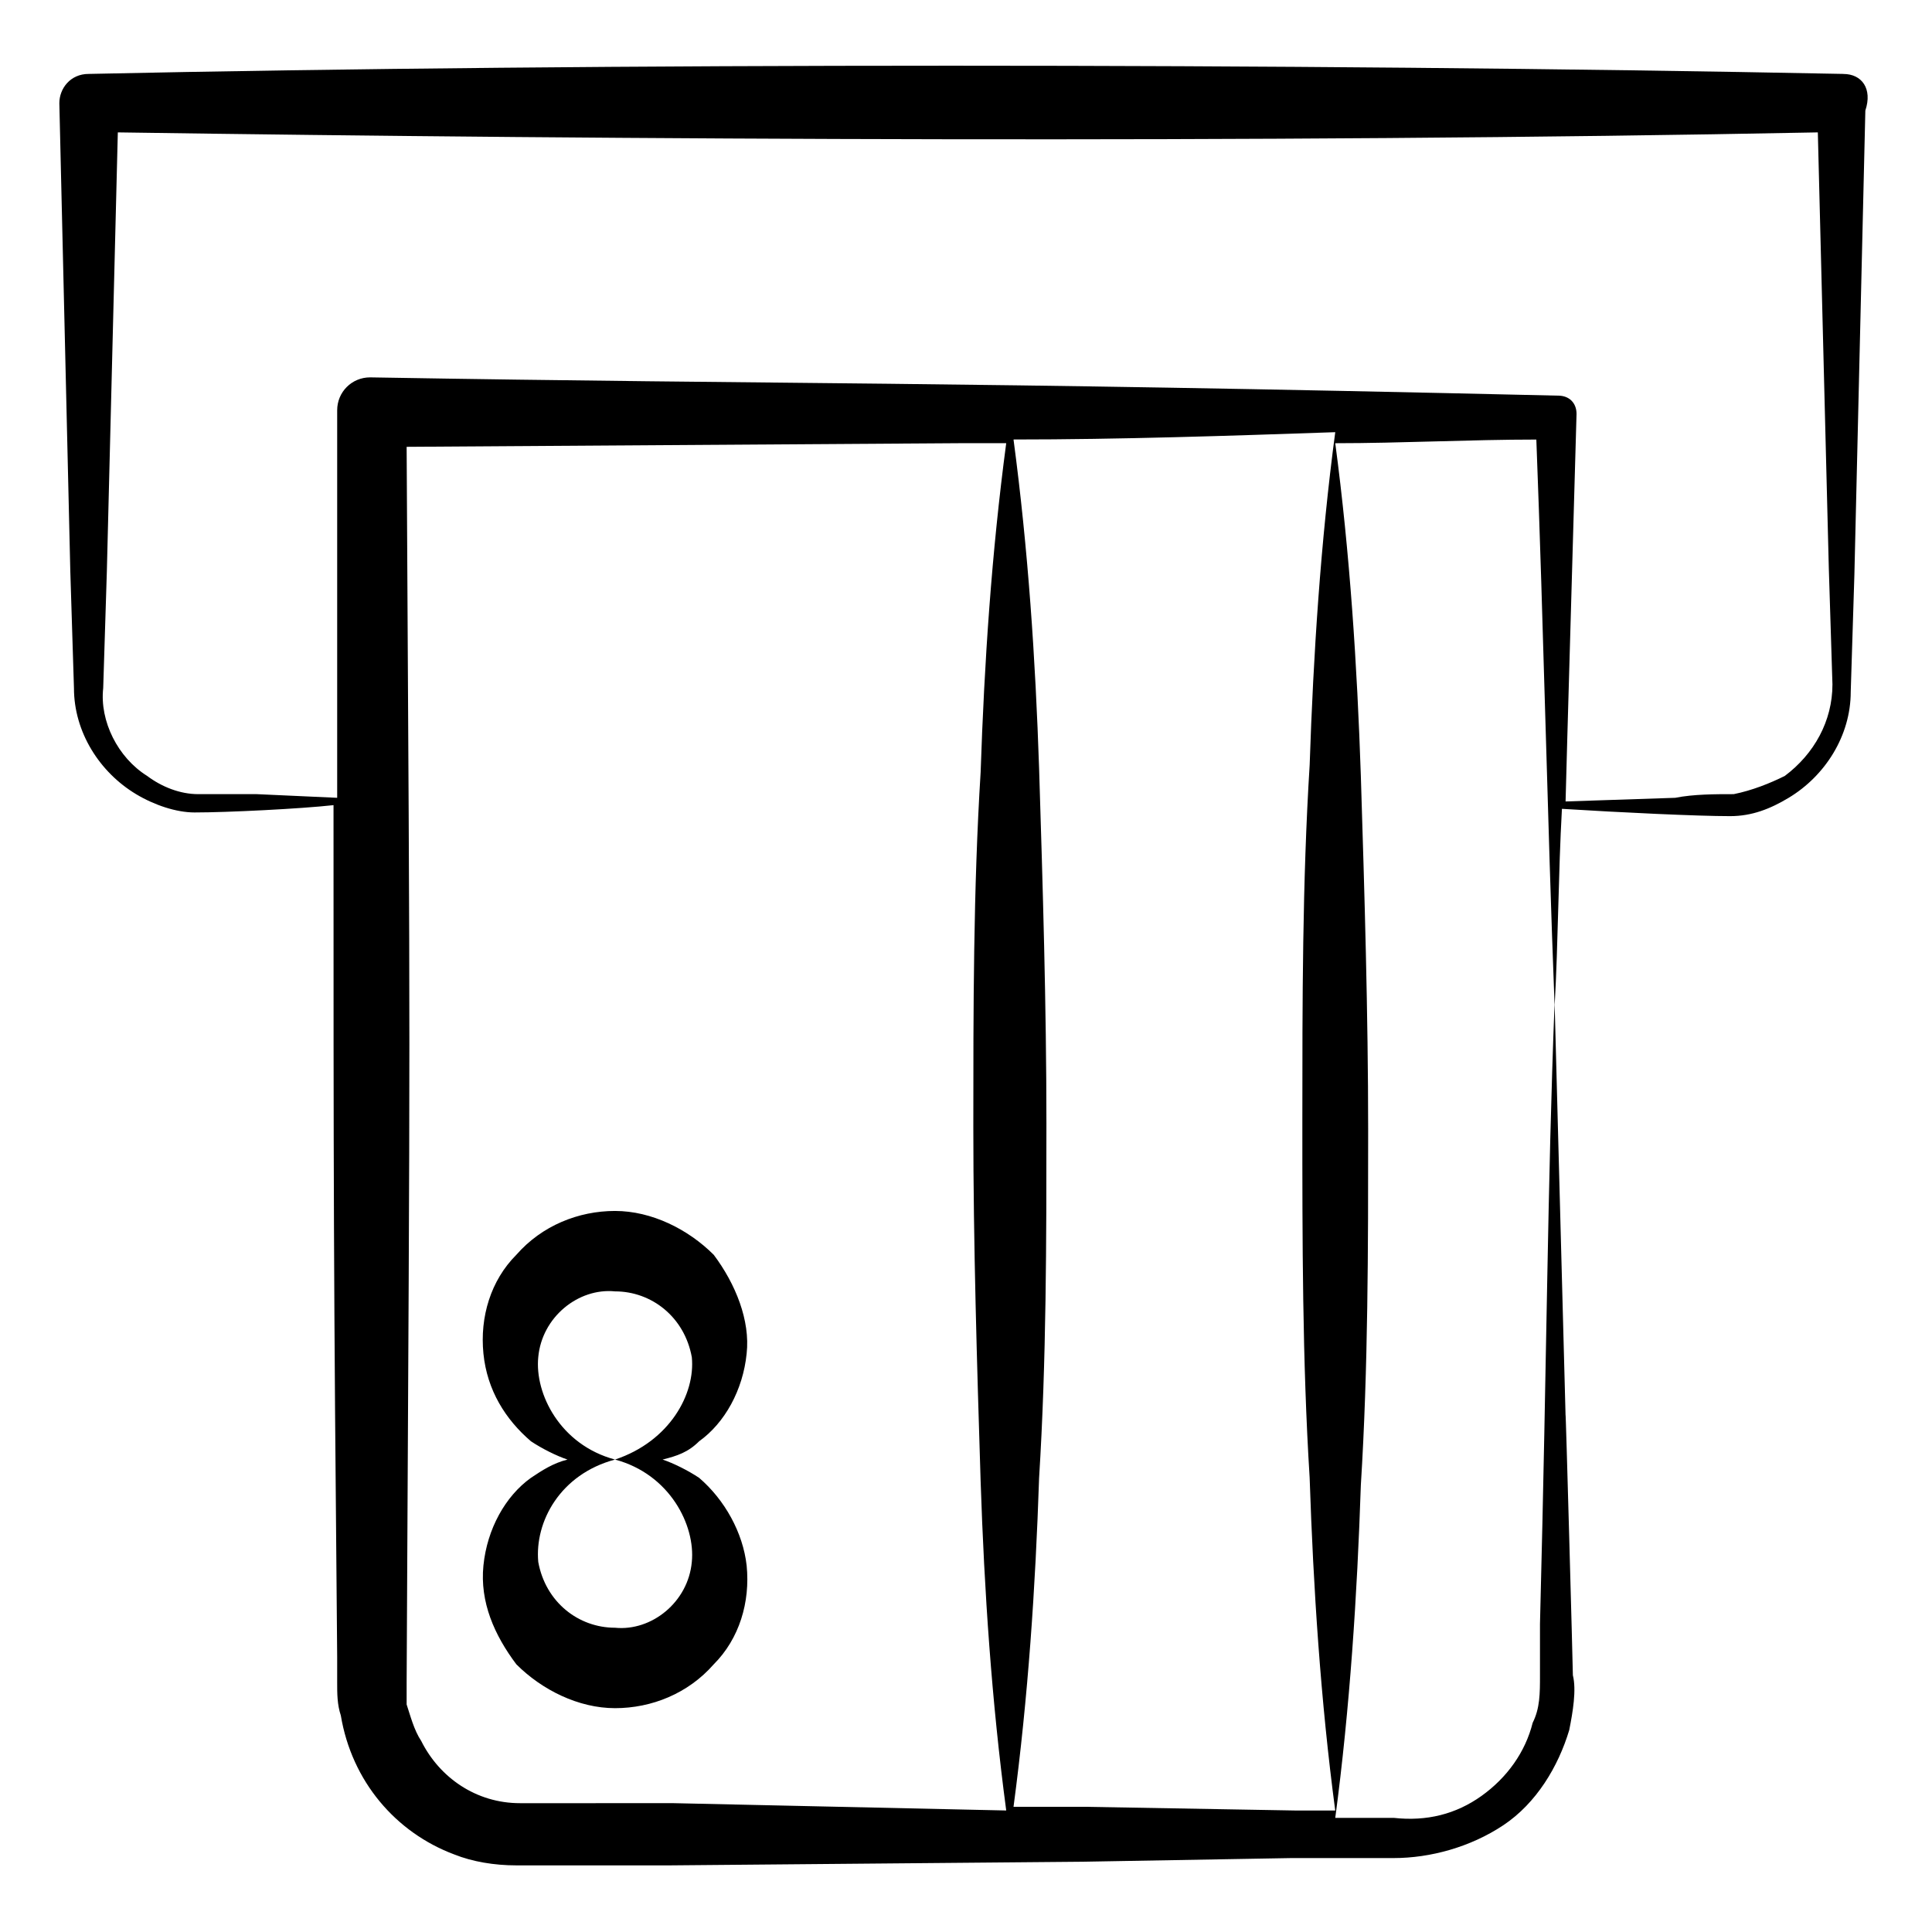
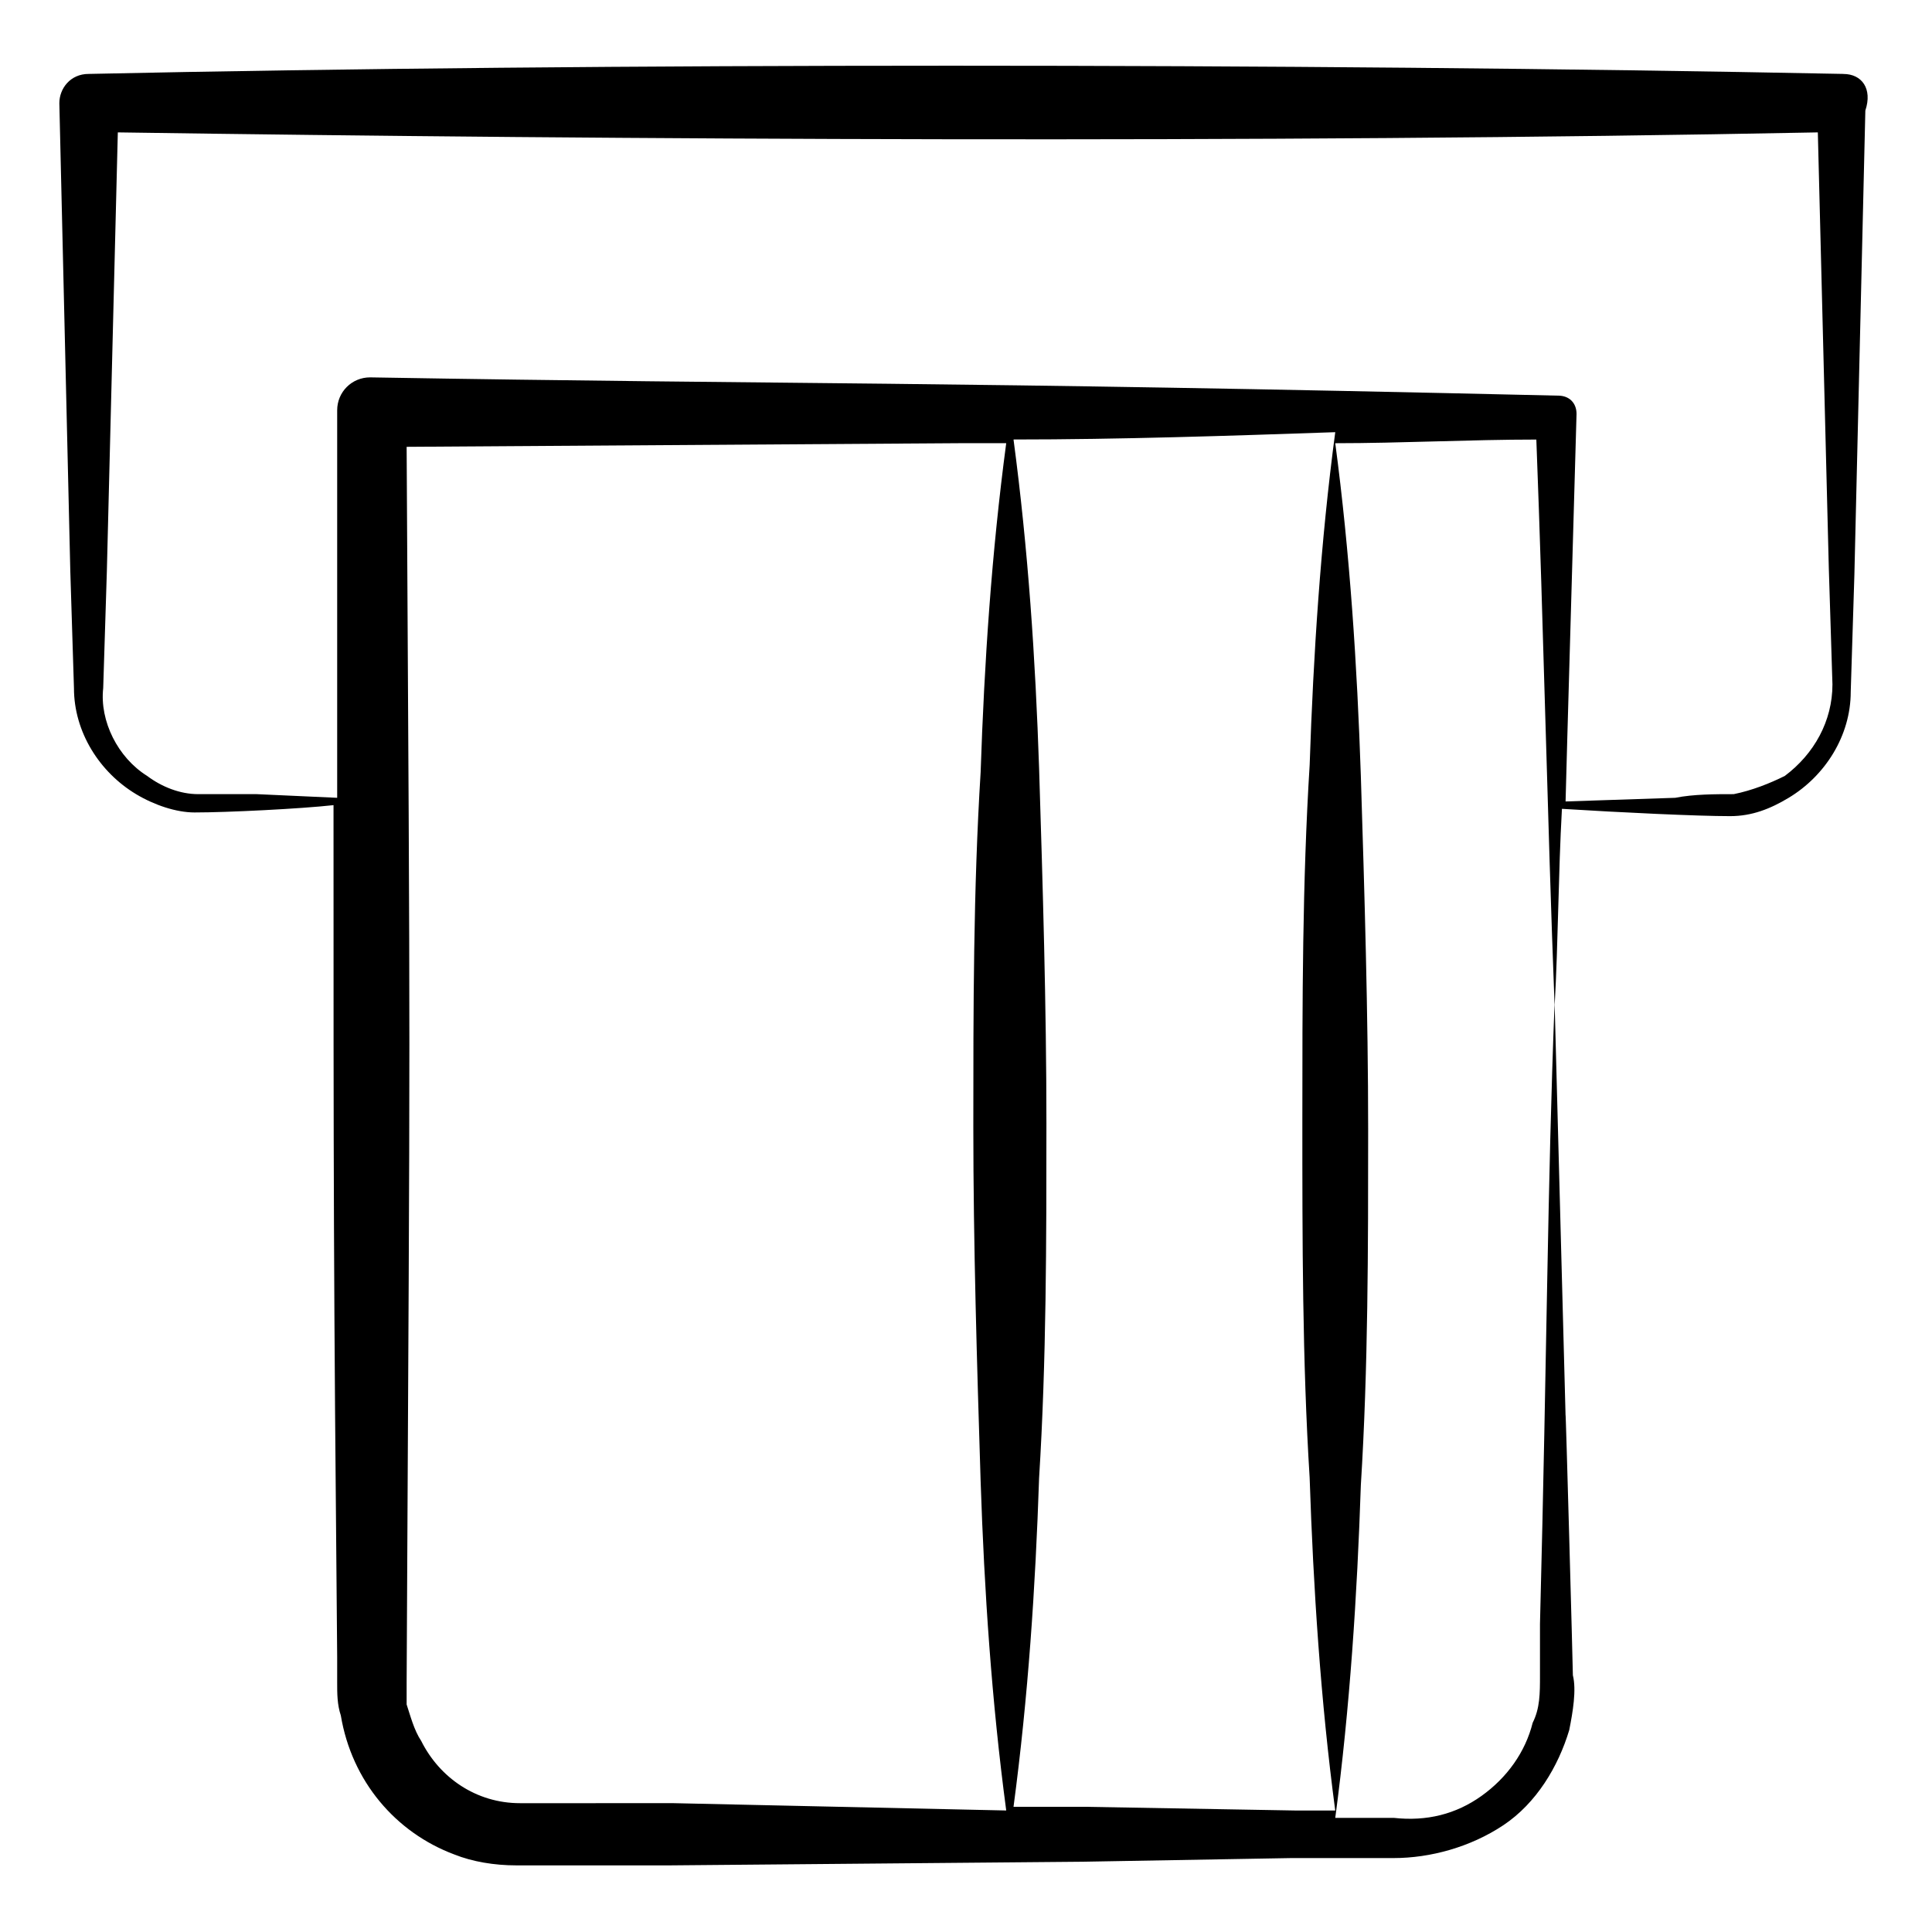
<svg xmlns="http://www.w3.org/2000/svg" fill="#000000" width="800px" height="800px" version="1.1" viewBox="144 144 512 512">
  <g>
-     <path d="m341.87 502.7c0.969-8.719-2.906-18.41-8.719-26.16-6.781-6.781-16.469-11.625-26.16-11.625-9.688 0-19.379 3.875-26.16 11.625-6.781 6.781-9.688 16.469-8.719 26.16 0.969 9.688 5.812 17.441 12.594 23.254 2.906 1.938 6.781 3.875 9.688 4.844-3.875 0.969-6.781 2.906-9.688 4.844-6.781 4.844-11.625 13.562-12.594 23.254-0.969 9.688 2.906 18.41 8.719 26.16 6.781 6.781 16.469 11.625 26.16 11.625 9.688 0 19.379-3.875 26.16-11.625 6.781-6.781 9.688-16.469 8.719-26.16-0.969-8.719-5.812-17.441-12.594-23.254-2.906-1.938-6.781-3.875-9.688-4.844 3.875-0.969 6.781-1.938 9.688-4.844 6.781-4.848 11.625-13.566 12.594-23.254zm-34.879 28.098c14.531 3.875 21.316 17.441 20.348 27.129-0.969 10.656-10.656 18.41-20.348 17.441-9.688 0-18.41-6.781-20.348-17.441-0.969-10.66 5.812-23.254 20.348-27.129-14.531-3.875-21.316-17.441-20.348-27.129 0.969-10.656 10.656-18.41 20.348-17.441 9.688 0 18.41 6.781 20.348 17.441 0.965 9.688-5.816 22.281-20.348 27.129z" />
    <path d="m632.53 163.59c-145.33-2.906-330.38-2.906-465.05 0-4.848 0-7.754 3.879-7.754 7.754 0.969 41.66 1.938 82.352 2.906 124.02l0.969 31.004c0 11.625 6.781 22.285 16.469 28.098 4.844 2.906 10.656 4.844 15.5 4.844 8.719 0 28.098-0.969 36.816-1.938 0 101.73 0 120.14 0.969 225.75v6.781c0 2.906 0 5.812 0.969 8.719 2.906 17.441 14.531 31.004 30.035 36.816 4.844 1.938 10.656 2.906 16.469 2.906h13.562 27.129l109.48-0.969 55.227-0.969h27.129c9.688 0 20.348-2.906 29.066-8.719s14.531-15.5 17.441-25.191c0.969-4.844 1.938-10.656 0.969-14.531 0-1.938-1.938-72.664-1.938-68.789-0.969-36.816-1.938-73.633-2.906-109.48-1.938 50.383-1.938 89.137-3.875 164.71v13.562c0 4.844 0 8.719-1.938 12.594-1.938 7.75-6.781 14.531-13.562 19.379-6.781 4.844-14.531 6.781-23.254 5.812h-15.5c3.875-29.066 5.812-59.102 6.781-88.168 1.938-31.004 1.938-62.977 1.938-93.98s-0.969-62.977-1.938-93.98c-0.969-29.066-2.906-59.102-6.781-88.168 17.441 0 35.848-0.969 53.289-0.969 1.938 50.383 2.906 99.793 4.844 150.18 0.969-17.441 0.969-34.879 1.938-52.32 15.5 0.969 35.848 1.938 44.566 1.938 5.812 0 10.656-1.938 15.5-4.844 9.688-5.812 16.469-16.469 16.469-28.098l0.969-31.004c0.969-40.691 1.938-82.352 2.906-123.05 1.945-5.809-0.961-9.688-5.805-9.688zm-337.17 458.27h-13.562c-11.625 0-21.316-6.781-26.16-16.469-1.938-2.906-2.906-6.781-3.875-9.688v-5.812c0.969-187.96 0.969-154.05 0-327.48l148.24-0.973h10.656c-3.875 29.066-5.812 58.133-6.781 87.199-1.938 31.004-1.938 62.977-1.938 93.98s0.969 62.977 1.938 93.98c0.969 29.066 2.906 58.133 6.781 87.199l-88.168-1.941zm195.71-86.227c0.969 29.066 2.906 59.102 6.781 88.168h-10.656l-55.223-0.973h-19.379c3.875-29.066 5.812-58.133 6.781-87.199 1.938-31.004 1.938-62.977 1.938-93.98s-0.969-62.977-1.938-93.98c-0.969-29.066-2.906-58.133-6.781-87.199 28.098 0 57.164-0.969 85.262-1.938-3.875 29.066-5.812 59.102-6.781 88.168-1.938 31.004-1.938 62.977-1.938 93.98-0.004 31.977-0.004 63.949 1.934 94.953zm125.95-186.02c-3.875 1.938-8.719 3.875-13.562 4.844-4.844 0-10.656 0-15.5 0.969l-29.066 0.969c0-1.938 2.906-101.73 2.906-102.7 0-2.906-1.938-4.844-4.844-4.844-166.65-3.875-201.53-2.906-314.88-4.844-4.844 0-8.719 3.875-8.719 8.719v102.7l-21.316-0.969h-15.504c-4.844 0-9.688-1.938-13.562-4.844-7.75-4.844-12.594-14.531-11.625-23.254l0.969-31.004c0.969-38.754 1.938-77.508 2.906-116.27 131.77 1.938 303.25 2.906 450.52 0 0.969 38.754 1.938 77.508 2.906 115.29l0.969 31.004c0 9.695-4.848 18.414-12.598 24.227z" />
  </g>
</svg>